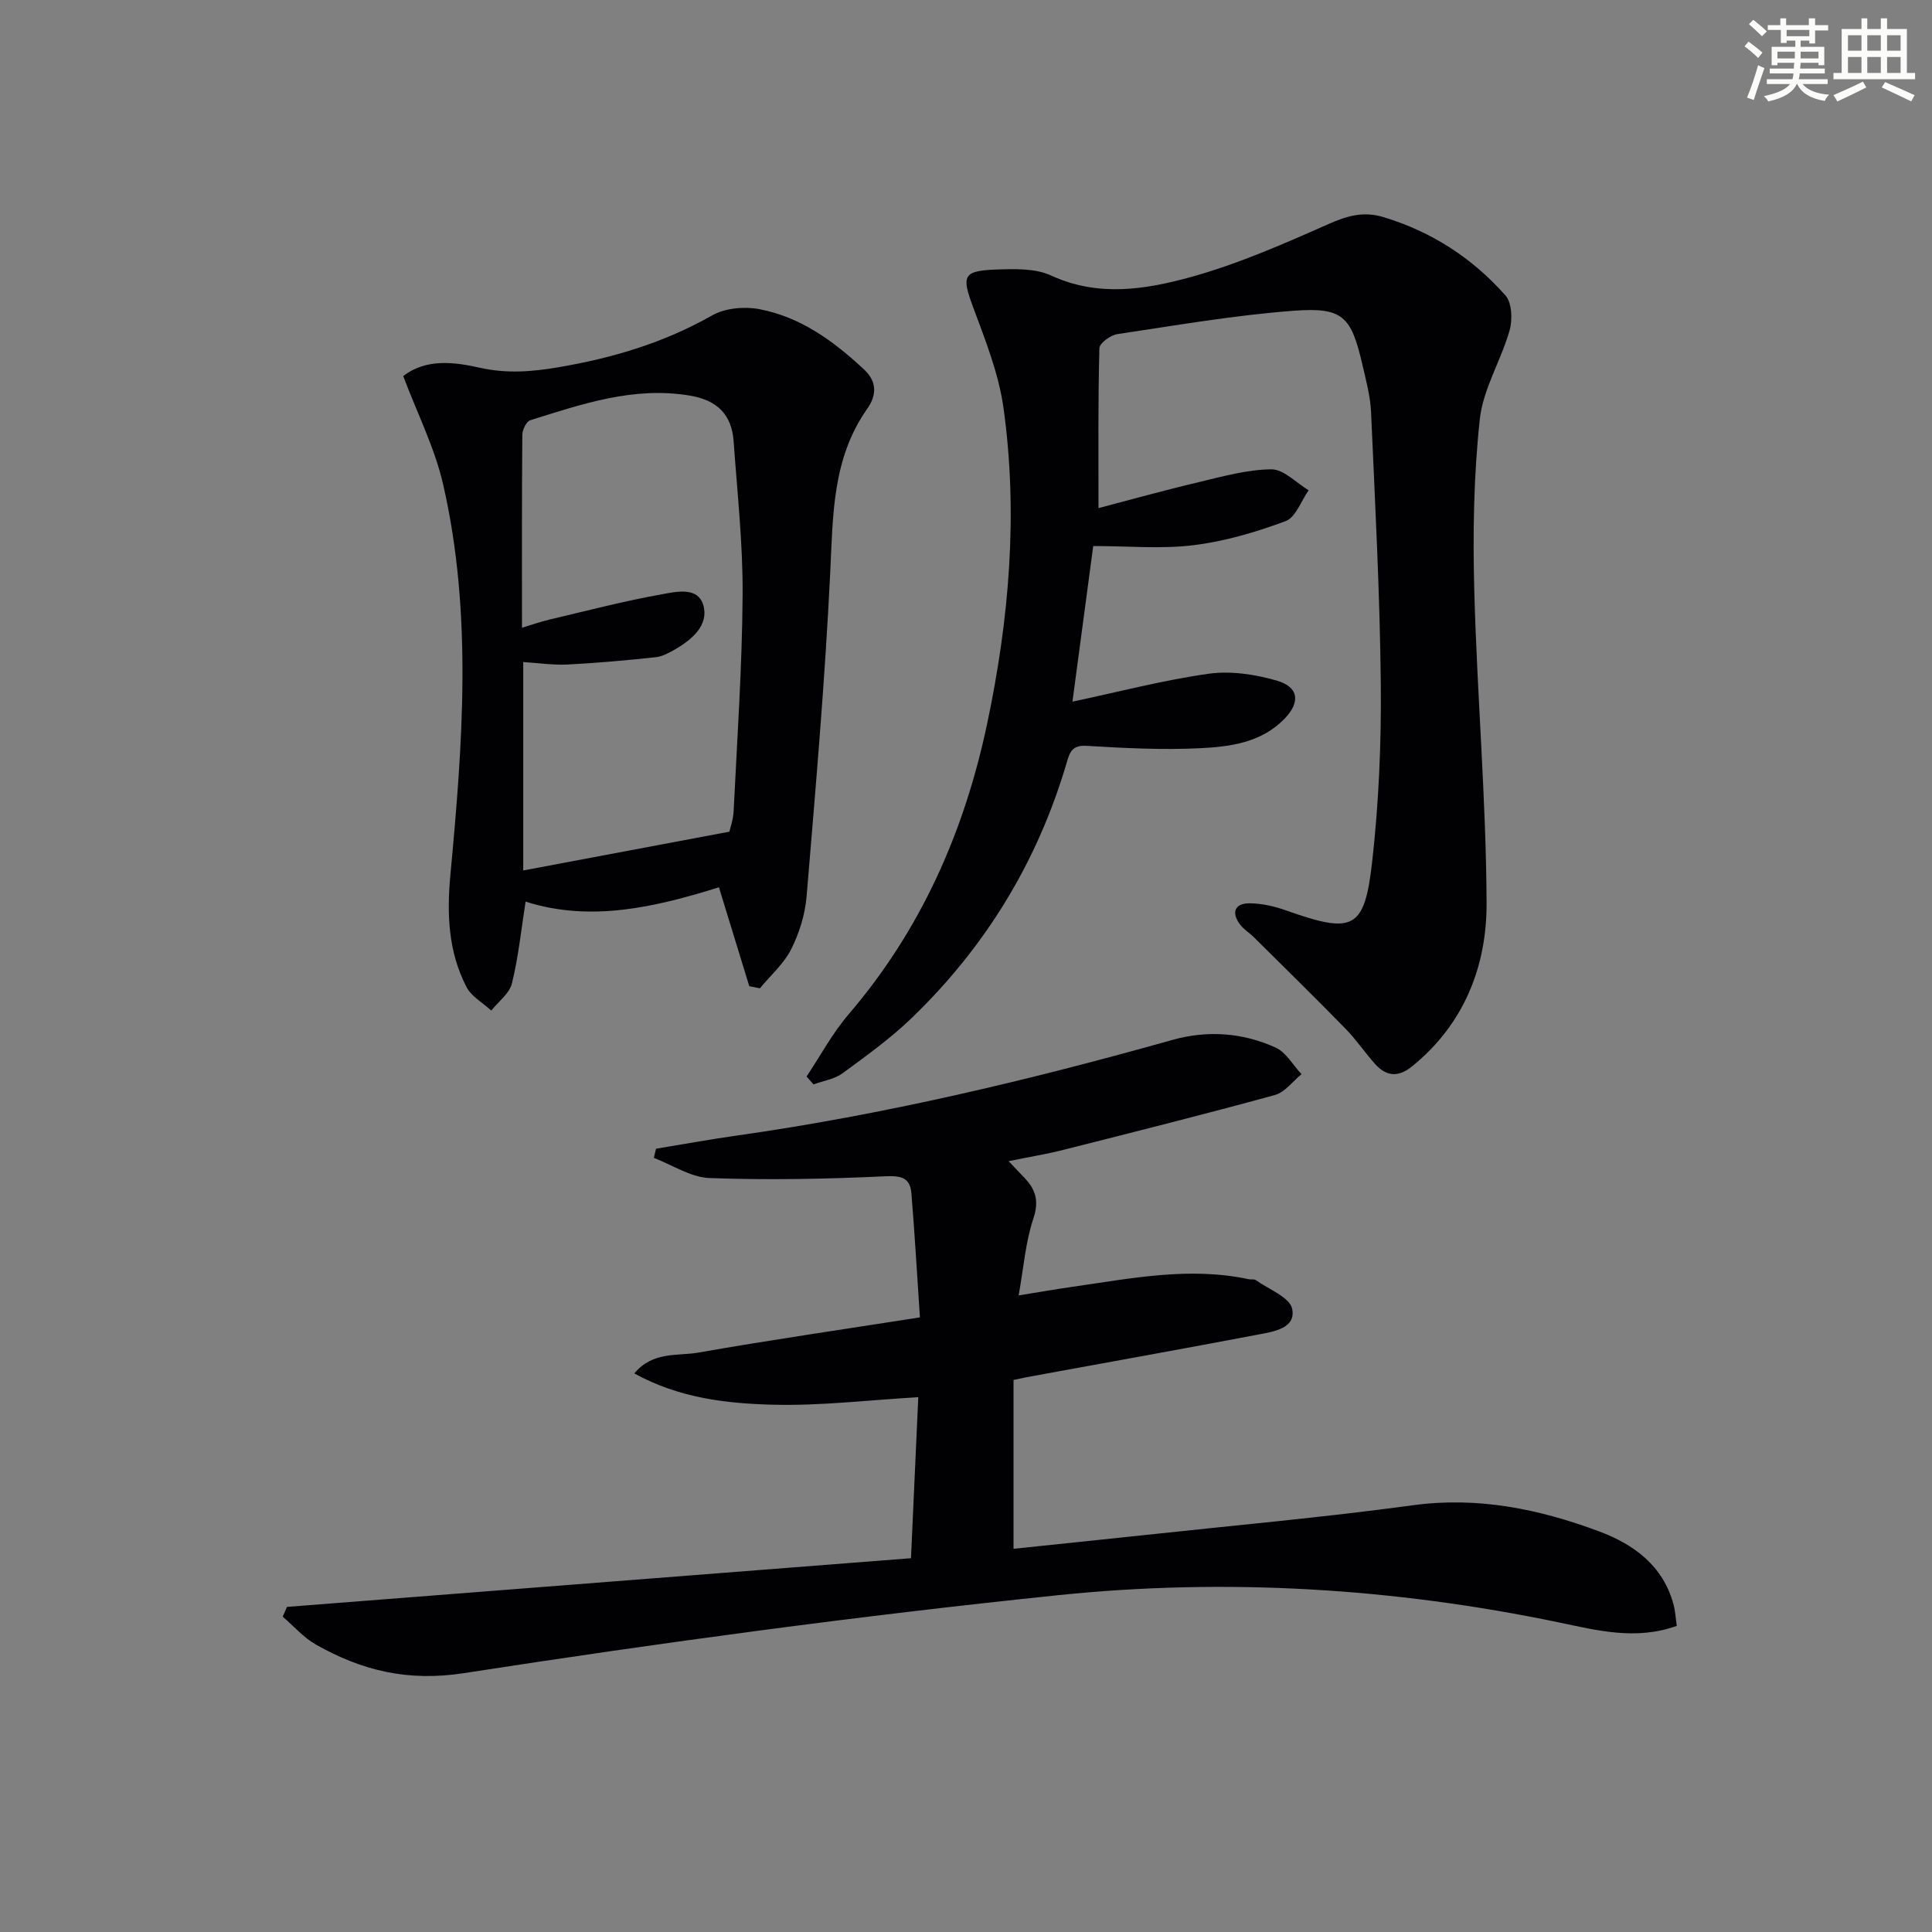
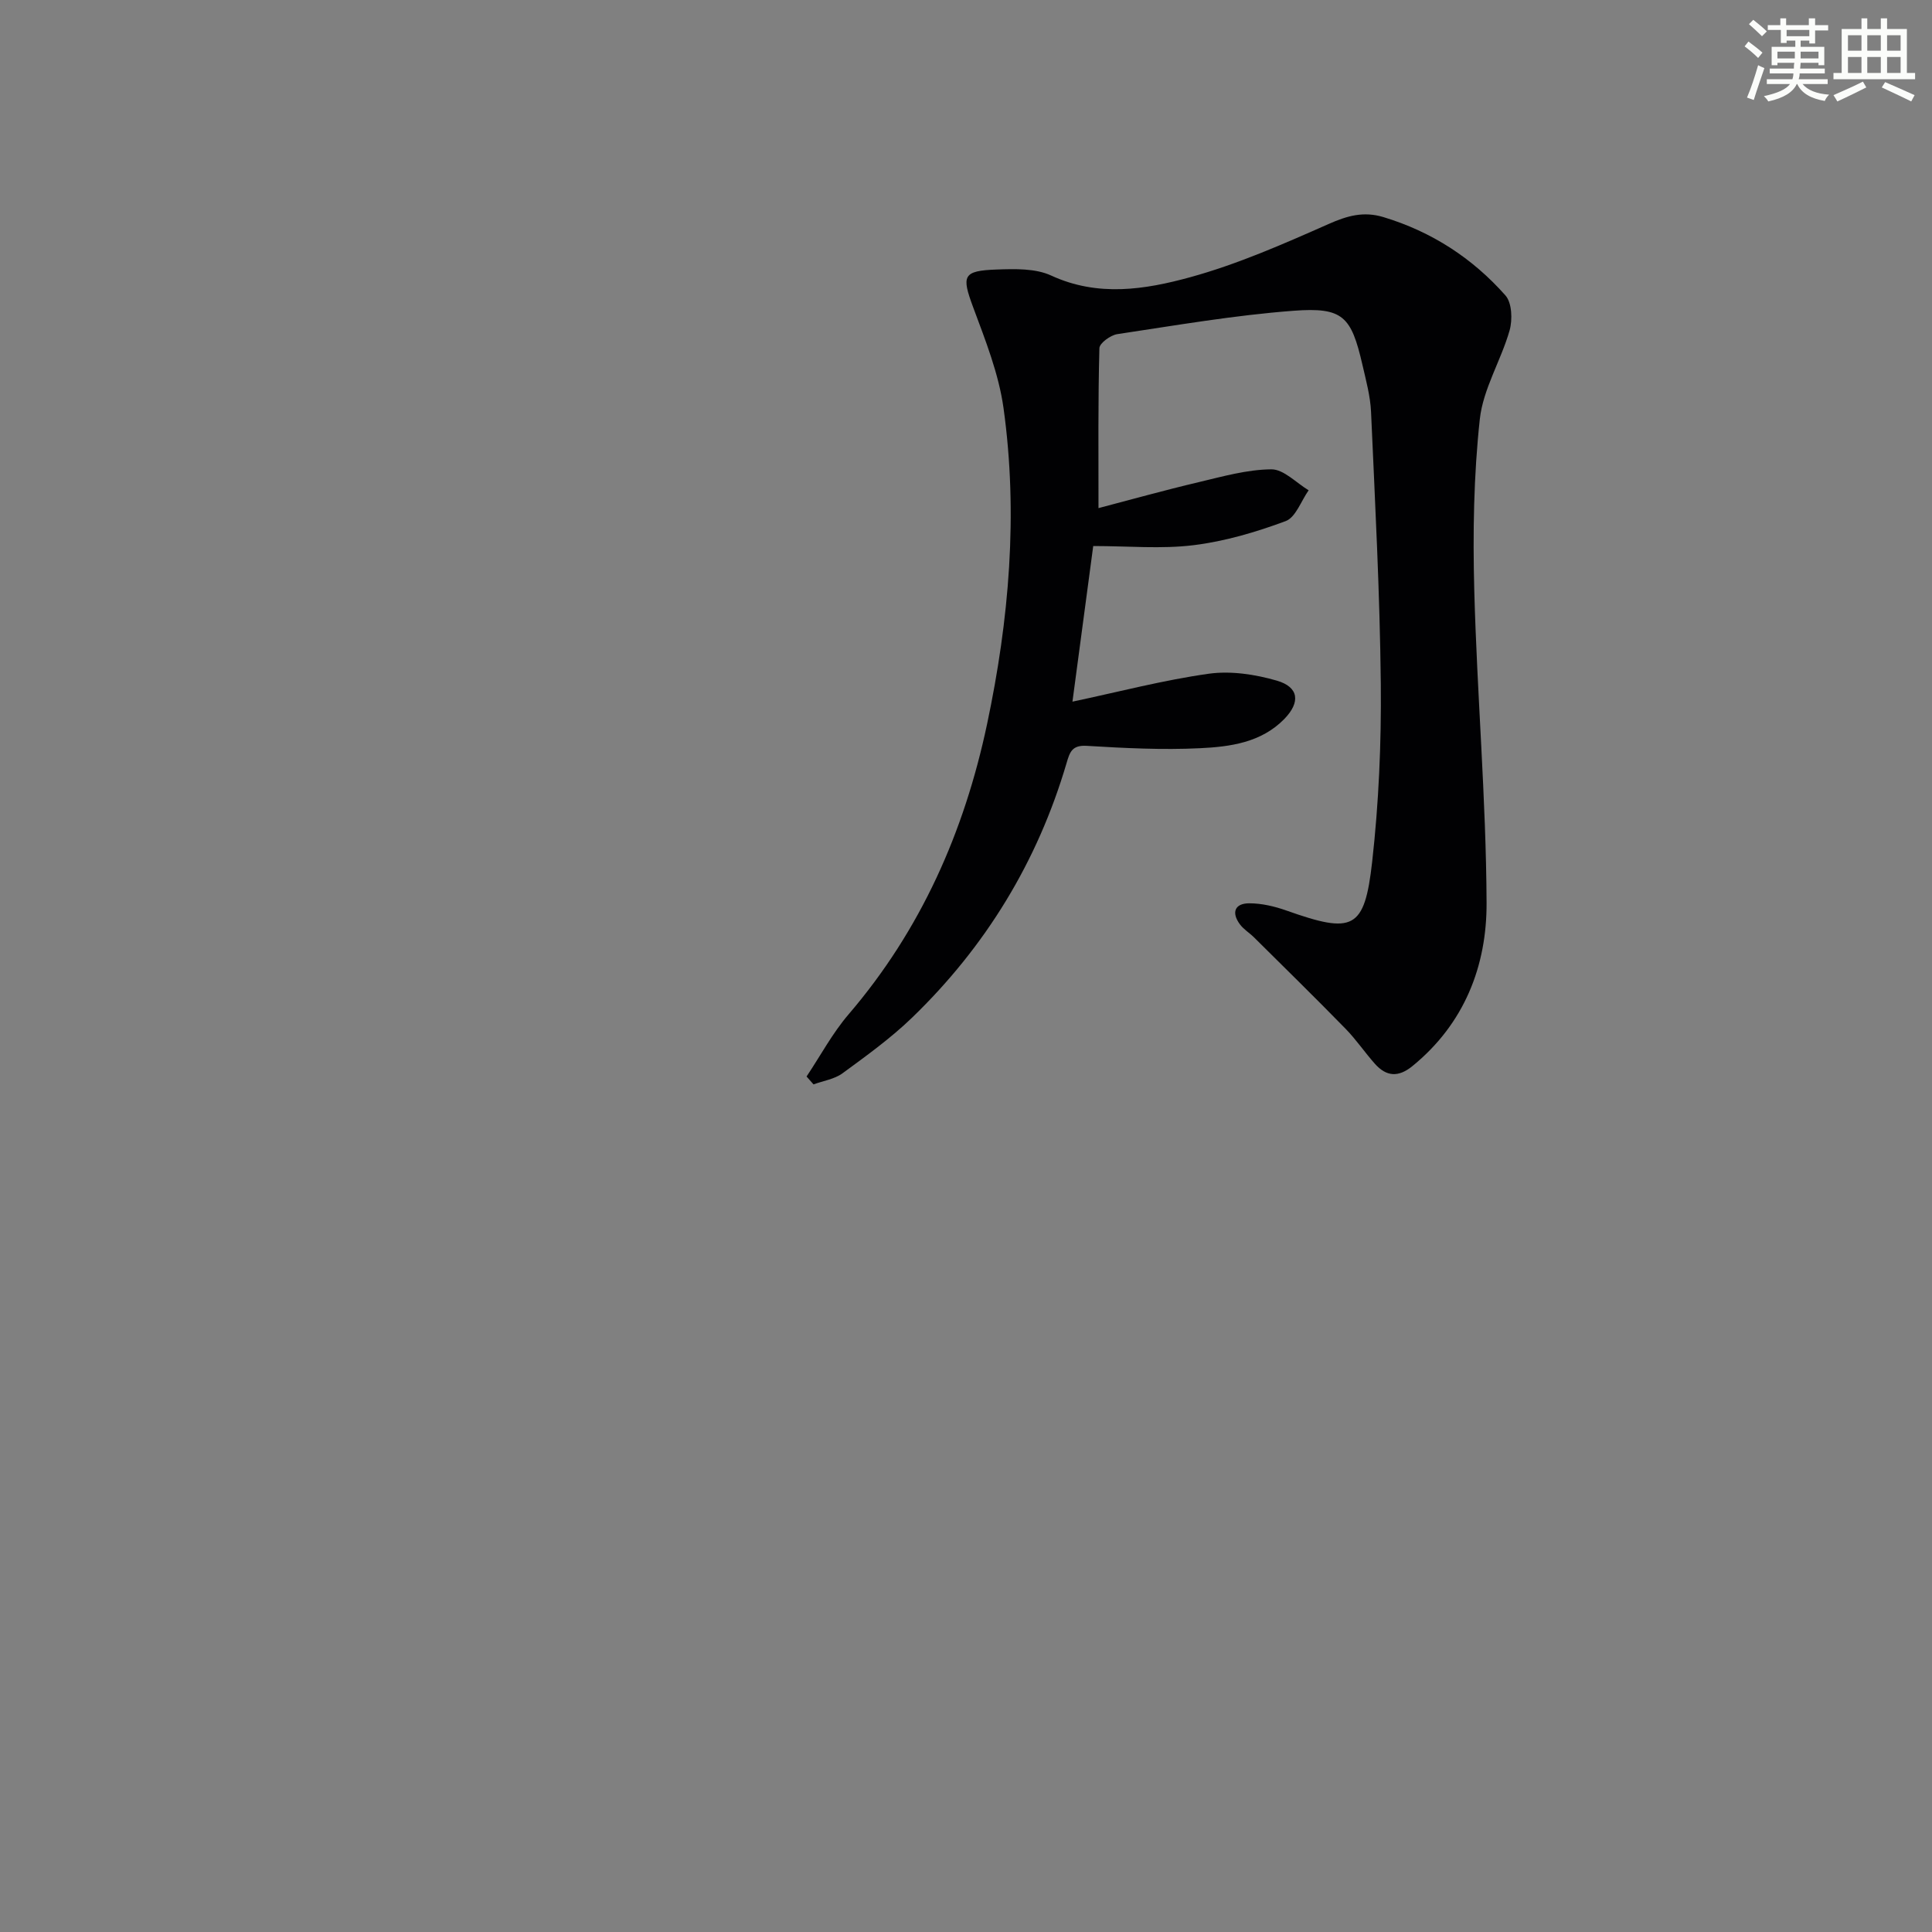
<svg xmlns="http://www.w3.org/2000/svg" enable-background="new 0 0 400 400" viewBox="0 0 400 400">
  <rect x="0" y="0" width="400" height="400" fill="#808080" stroke="none" />
  <g fill="#010103">
-     <path d="m59.42 332.69c43.01-3.36 86.02-6.71 129.19-10.08.53-11.69 1.02-22.6 1.51-33.34-10.32.6-20.21 1.81-30.06 1.56-9.65-.25-19.42-1.35-28.74-6.48 3.87-4.62 8.94-3.56 13.2-4.3 15-2.63 30.08-4.82 45.94-7.3-.59-8.81-1.07-17.24-1.76-25.65-.27-3.34-2.16-3.72-5.53-3.56-12.08.57-24.2.8-36.28.36-3.88-.14-7.68-2.71-11.52-4.17.15-.63.3-1.27.45-1.9 5.5-.9 10.98-1.91 16.49-2.69 30.64-4.33 60.65-11.47 90.41-19.83 7.27-2.04 14.57-1.53 21.4 1.59 2.17.99 3.58 3.62 5.34 5.5-1.82 1.48-3.43 3.74-5.5 4.31-14.55 3.99-29.18 7.66-43.81 11.36-3.51.89-7.1 1.47-11.33 2.33 1.33 1.4 2.3 2.44 3.28 3.46 2.37 2.45 3.05 4.86 1.83 8.49-1.6 4.76-1.97 9.94-3.03 15.85 4.31-.69 7.65-1.28 11-1.76 12.16-1.73 24.29-4.24 36.64-1.59.49.1 1.12-.06 1.47.19 2.67 1.91 7.03 3.55 7.52 5.95.82 4.03-3.86 4.71-7.01 5.31-15.97 3.04-31.97 5.9-47.96 8.83-.64.12-1.27.26-2.72.57v34.96c8.84-.93 18.03-1.86 27.21-2.85 18.49-2 37.03-3.65 55.45-6.16 13.51-1.84 26.16.78 38.56 5.4 7.19 2.68 13.24 7.08 15.42 15.11.38 1.39.44 2.86.68 4.46-8.48 3.05-16.56.92-24.38-.71-34.32-7.15-69.03-9.23-103.74-5.64-41.11 4.25-82.11 9.81-122.95 16.13-11.7 1.81-21.17-.53-30.69-5.91-2.56-1.45-4.59-3.83-6.87-5.78.3-.7.6-1.36.89-2.02z" />
    <path d="m227.43 105.2c6.64-1.74 13.65-3.7 20.73-5.37 4.97-1.18 10.03-2.62 15.06-2.66 2.56-.02 5.15 2.8 7.72 4.34-1.56 2.2-2.67 5.6-4.76 6.38-6.13 2.28-12.56 4.18-19.03 4.98-6.68.83-13.55.18-20.81.18-1.37 10.25-2.83 21.19-4.3 32.22 9.59-2.03 18.82-4.46 28.21-5.78 4.57-.64 9.62.13 14.11 1.43 4.57 1.33 4.92 4.47 1.54 7.94-4.78 4.9-11.23 5.75-17.47 6.05-7.78.38-15.63-.02-23.42-.49-3.06-.19-3.52 1.29-4.19 3.57-6 20.39-16.74 37.98-31.99 52.71-4.4 4.25-9.44 7.88-14.39 11.51-1.67 1.22-3.99 1.56-6.01 2.3-.48-.54-.96-1.09-1.44-1.63 2.88-4.31 5.35-8.96 8.7-12.87 14.98-17.48 23.95-37.8 28.67-60.08 4.57-21.6 6.46-43.47 3.41-65.43-.99-7.12-3.76-14.07-6.29-20.89-2.42-6.52-2.18-7.56 4.89-7.81 3.77-.13 8-.26 11.27 1.25 9.69 4.47 19.42 2.91 28.76.35 9.83-2.7 19.31-6.88 28.67-11.02 3.86-1.71 7.23-2.68 11.36-1.43 9.99 3.02 18.43 8.5 25.26 16.22 1.35 1.53 1.48 5.04.85 7.26-1.77 6.21-5.48 12.09-6.16 18.35-1.27 11.69-1.46 23.57-1.15 35.35.57 21.6 2.45 43.18 2.55 64.77.06 13.1-4.61 25.07-15.35 33.82-2.9 2.37-5.39 2.2-7.77-.47-2.1-2.36-3.88-5.01-6.08-7.26-6.24-6.39-12.62-12.64-18.96-18.93-.94-.93-2.15-1.65-2.92-2.7-1.81-2.46-1.03-4.34 1.95-4.34 2.57 0 5.25.63 7.7 1.5 13.79 4.89 16.16 3.96 17.74-10.08 1.37-12.2 1.91-24.56 1.79-36.84-.19-18.78-1.19-37.56-2.02-56.33-.15-3.28-1.05-6.54-1.79-9.77-2.31-10.01-4.02-11.93-14.26-11.16-12.22.92-24.35 3.02-36.49 4.84-1.4.21-3.68 1.87-3.7 2.91-.29 10.77-.19 21.55-.19 33.11z" />
-     <path d="m148.85 183.71c-13.19 4.1-26.53 7.27-40.03 2.96-.93 5.9-1.49 11.51-2.83 16.93-.52 2.1-2.8 3.76-4.27 5.63-1.75-1.61-4.11-2.9-5.14-4.88-3.77-7.29-4.09-15.08-3.33-23.24 2.52-26.97 4.63-54.04-1.5-80.8-1.75-7.63-5.4-14.81-8.27-22.45 4.77-3.68 10.58-2.91 15.93-1.71 5.53 1.23 10.71.82 16.13-.1 11.22-1.9 21.9-5.07 31.9-10.75 2.68-1.53 6.69-1.88 9.8-1.29 8.56 1.64 15.4 6.64 21.7 12.53 2.92 2.73 2.32 5.67.63 8.06-7.27 10.32-7.1 22.02-7.68 33.91-1.08 22.38-3.03 44.72-4.89 67.05-.31 3.73-1.5 7.59-3.18 10.94-1.52 3.03-4.28 5.44-6.49 8.12-.73-.15-1.47-.3-2.2-.44-2.06-6.69-4.1-13.36-6.28-20.47zm2.16-11.52c.15-.7.8-2.46.88-4.25.73-14.92 1.76-29.85 1.86-44.78.07-10.59-1.11-21.2-1.86-31.79-.39-5.55-3.42-8.52-9.04-9.46-11.63-1.96-22.31 1.73-33.05 5.09-.81.25-1.65 1.96-1.66 3-.11 13.14-.07 26.27-.07 39.97 2.16-.65 3.85-1.26 5.59-1.67 7.74-1.82 15.44-3.84 23.26-5.24 3.01-.54 7.65-1.71 8.73 2.36 1.07 4.01-2.33 6.96-5.79 8.97-1.28.74-2.7 1.53-4.12 1.68-6.05.65-12.13 1.2-18.21 1.51-3.04.15-6.11-.32-9.2-.51v43.15c13.98-2.64 27.78-5.23 42.68-8.03z" />
  </g>
  <path d="m361.2 9.6.8-1c.9.7 1.9 1.4 2.9 2.3l-.9 1.1c-1-1-2-1.8-2.8-2.4zm.5 10.6c.9-2.1 1.6-4.3 2.3-6.7.4.2.8.4 1.3.6-.7 2.1-1.5 4.3-2.2 6.6zm.4-15.2.9-.9c1 .8 2 1.6 2.8 2.4l-1 1c-.9-.9-1.8-1.7-2.7-2.5zm12.5-1.2h1.2v1.4h2.7v1.1h-2.7v2.7h-1.2v-.6h-1.8v1.3h4.9v3.8h-1.2v-.5h-3.7c0 .4-.1.9-.1 1.2h5.1v1h-5.2c0 .5-.1.9-.2 1.2h6v1h-5.2c1.1 1.3 2.9 2 5.5 2.2-.4.4-.7.8-.9 1.3-2.9-.5-4.8-1.6-5.7-3.5h-.1c-.8 1.7-2.7 2.9-5.9 3.6-.2-.4-.6-.8-.9-1.1 2.8-.6 4.6-1.4 5.4-2.5h-4.8v-1h5.3c.1-.3.2-.7.2-1.2h-4.9v-1h5c0-.4 0-.8.1-1.2h-3.5v.5h-1.2v-3.8h4.9v-1.3h-1.8v.5h-1.2v-2.7h-2.7v-1h2.6v-1.4h1.2v1.4h4.7v-1.4zm-6.6 8.3h3.6c0-.4 0-.9 0-1.4h-3.6zm1.9-4.6h4.7v-1.3h-4.7zm6.6 3.2h-3.7v1.4h3.7z" fill="#fbfcfa" />
  <path d="m385.3 3.8h1.3v2.2h2.8v-2.2h1.3v2.2h4.1v9.1h1.7v1.3h-16.9v-1.3h1.7v-9.1h4.1v-2.2zm.4 13.1.7 1.2c-1.8.9-3.8 1.9-6 2.9-.2-.4-.5-.8-.8-1.3 2.3-1 4.3-1.9 6.1-2.8zm-3.1-6.4h2.8v-3.2h-2.8zm0 4.6h2.8v-3.3h-2.8zm4-4.6h2.8v-3.2h-2.8zm0 4.6h2.8v-3.3h-2.8zm3.7 1.9c2.1.9 4.1 1.8 6.1 2.7l-.7 1.3c-2.2-1.1-4.2-2-6.1-2.9zm3.2-9.7h-2.8v3.2h2.8zm-2.8 7.8h2.8v-3.3h-2.8z" fill="#fbfcfa" />
</svg>